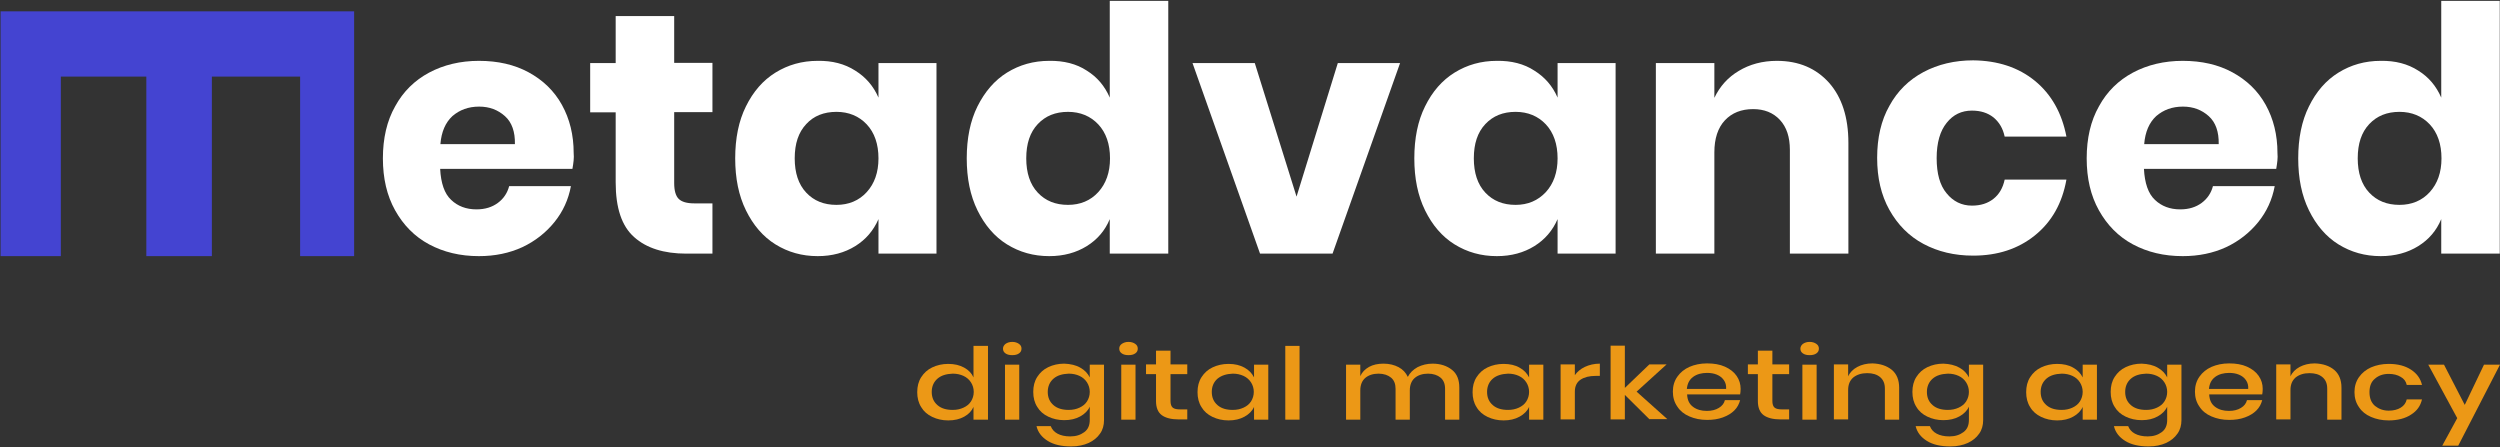
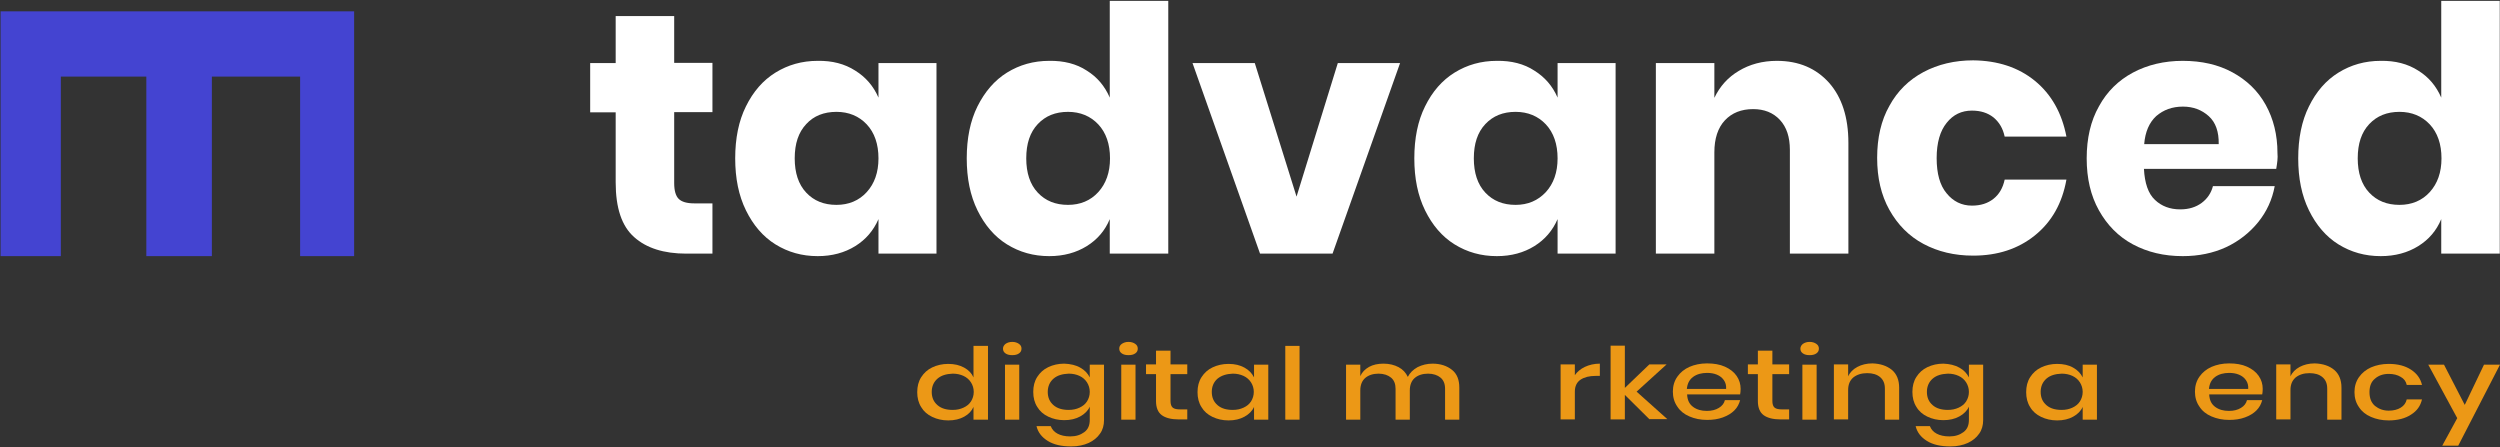
<svg xmlns="http://www.w3.org/2000/svg" width="1744" height="312" viewBox="0 0 1744 312" fill="none">
  <rect x="0" y="0" width="1744" height="312" fill="#333333" stroke="none" />
  <path d="M672.652 256.472C675.792 258.216 677.885 260.483 679.106 263.274V241.296H689.223V292.753H679.106V283.857C677.885 286.648 675.792 288.915 672.652 290.66C669.512 292.404 665.849 293.276 661.489 293.276C657.302 293.276 653.639 292.404 650.325 290.834C647.011 289.264 644.395 286.997 642.65 284.031C640.732 281.066 639.859 277.578 639.859 273.566C639.859 269.554 640.732 266.065 642.65 263.1C644.569 260.135 647.011 257.867 650.325 256.297C653.639 254.727 657.302 253.855 661.489 253.855C665.849 253.855 669.512 254.727 672.652 256.472ZM653.988 264.146C651.372 266.414 649.976 269.554 649.976 273.391C649.976 277.403 651.372 280.368 653.988 282.636C656.605 284.904 660.093 285.95 664.628 285.95C667.419 285.95 669.861 285.427 672.129 284.38C674.396 283.334 676.141 281.938 677.362 280.02C678.583 278.101 679.281 275.833 679.281 273.391C679.281 270.949 678.583 268.682 677.362 266.763C676.141 264.844 674.396 263.274 672.129 262.228C669.861 261.181 667.419 260.658 664.628 260.658C660.093 260.832 656.605 261.879 653.988 264.146Z" fill="#EC9816" />
  <path d="M701.433 239.901C702.654 239.029 704.224 238.505 706.142 238.505C708.061 238.505 709.631 239.029 710.852 239.901C712.073 240.773 712.596 241.819 712.596 243.215C712.596 244.61 712.073 245.657 710.852 246.529C709.631 247.401 708.061 247.75 706.142 247.75C704.224 247.75 702.654 247.401 701.433 246.529C700.212 245.657 699.688 244.61 699.688 243.215C699.688 241.819 700.386 240.773 701.433 239.901ZM711.026 254.378V292.753H701.084V254.378H711.026Z" fill="#EC9816" />
  <path d="M753.587 256.472C756.727 258.216 758.82 260.483 760.216 263.274V254.378H770.158V293.102C770.158 296.59 769.286 299.905 767.367 302.521C765.448 305.312 762.832 307.405 759.518 308.975C756.029 310.545 752.017 311.417 747.308 311.417C740.505 311.417 735.098 310.196 730.911 307.579C726.725 304.963 724.109 301.649 723.062 297.288H733.005C733.877 299.556 735.447 301.3 737.714 302.521C739.982 303.742 742.947 304.44 746.61 304.44C750.622 304.44 753.762 303.393 756.378 301.474C758.995 299.556 760.216 296.765 760.216 292.927V283.683C758.995 286.473 756.727 288.741 753.587 290.485C750.448 292.23 746.785 293.102 742.424 293.102C738.237 293.102 734.574 292.23 731.26 290.66C727.946 289.09 725.33 286.822 723.585 283.857C721.667 280.892 720.794 277.403 720.794 273.391C720.794 269.379 721.667 265.891 723.585 262.925C725.504 259.96 727.946 257.693 731.26 256.123C734.574 254.553 738.237 253.681 742.424 253.681C746.785 253.855 750.622 254.727 753.587 256.472ZM734.923 264.146C732.307 266.414 730.911 269.554 730.911 273.391C730.911 277.403 732.307 280.368 734.923 282.636C737.54 284.904 741.028 285.95 745.563 285.95C748.354 285.95 750.796 285.427 753.064 284.38C755.332 283.334 757.076 281.938 758.297 280.02C759.518 278.101 760.216 275.833 760.216 273.391C760.216 270.949 759.518 268.682 758.297 266.763C757.076 264.844 755.332 263.274 753.064 262.228C750.796 261.181 748.354 260.658 745.563 260.658C741.028 260.832 737.54 261.879 734.923 264.146Z" fill="#EC9816" />
  <path d="M782.543 239.901C783.764 239.029 785.333 238.505 787.252 238.505C789.171 238.505 790.741 239.029 791.962 239.901C793.183 240.773 793.706 241.819 793.706 243.215C793.706 244.61 793.183 245.657 791.962 246.529C790.741 247.401 789.171 247.75 787.252 247.75C785.333 247.75 783.764 247.401 782.543 246.529C781.322 245.657 780.798 244.61 780.798 243.215C780.798 241.819 781.322 240.773 782.543 239.901ZM792.136 254.378V292.753H782.194V254.378H792.136Z" fill="#EC9816" />
  <path d="M828.243 285.776V292.578H822.138C817.08 292.578 813.068 291.532 810.452 289.613C807.835 287.694 806.44 284.38 806.44 279.845V261.007H799.462V254.204H806.44V244.61H816.557V254.204H828.243V261.007H816.557V279.845C816.557 281.938 817.08 283.508 818.126 284.38C819.173 285.252 820.917 285.601 823.534 285.601H828.243V285.776Z" fill="#EC9816" />
  <path d="M868.188 256.471C871.328 258.216 873.421 260.483 874.817 263.274V254.378H884.759V292.753H874.817V283.857C873.596 286.648 871.328 288.915 868.188 290.66C865.049 292.404 861.386 293.276 857.025 293.276C852.839 293.276 849.175 292.404 845.861 290.834C842.547 289.264 839.931 286.997 838.186 284.031C836.268 281.066 835.396 277.577 835.396 273.566C835.396 269.554 836.268 266.065 838.186 263.1C840.105 260.134 842.547 257.867 845.861 256.297C849.175 254.727 852.839 253.855 857.025 253.855C861.386 253.855 865.049 254.727 868.188 256.471ZM849.35 264.146C846.733 266.414 845.338 269.554 845.338 273.391C845.338 277.403 846.733 280.368 849.35 282.636C851.966 284.904 855.455 285.95 859.99 285.95C862.781 285.95 865.223 285.427 867.491 284.38C869.758 283.334 871.503 281.938 872.724 280.02C873.945 278.101 874.642 275.833 874.642 273.391C874.642 270.949 873.945 268.682 872.724 266.763C871.503 264.844 869.758 263.274 867.491 262.228C865.223 261.181 862.781 260.658 859.99 260.658C855.629 260.832 852.141 261.879 849.35 264.146Z" fill="#EC9816" />
  <path d="M906.563 241.296V292.753H896.62V241.296H906.563Z" fill="#EC9816" />
  <path d="M1012.96 258.041C1016.45 260.832 1018.02 265.019 1018.02 270.426V292.753H1008.08V271.124C1008.08 267.809 1007.03 265.193 1004.94 263.449C1002.85 261.704 999.882 260.658 996.219 260.658C992.382 260.658 989.242 261.704 986.975 263.623C984.707 265.542 983.486 268.507 983.486 272.345V292.753H973.543V271.124C973.543 267.809 972.497 265.193 970.404 263.449C968.311 261.704 965.345 260.658 961.682 260.658C957.845 260.658 954.705 261.704 952.437 263.623C950.17 265.542 948.949 268.507 948.949 272.345V292.753H939.006V254.378H948.949V262.402C950.17 259.611 952.263 257.518 955.054 255.948C957.845 254.378 961.333 253.681 965.171 253.681C969.183 253.681 972.671 254.553 975.637 256.123C978.602 257.693 980.695 259.96 982.09 262.925C983.486 260.135 985.753 257.867 988.893 256.123C992.033 254.553 995.522 253.681 999.359 253.681C1004.94 253.681 1009.48 255.251 1012.96 258.041Z" fill="#EC9816" />
-   <path d="M1060.06 256.471C1063.2 258.216 1065.29 260.483 1066.69 263.274V254.378H1076.63V292.753H1066.69V283.857C1065.47 286.648 1063.2 288.915 1060.06 290.66C1056.92 292.404 1053.26 293.276 1048.9 293.276C1044.71 293.276 1041.05 292.404 1037.73 290.834C1034.42 289.264 1031.8 286.997 1030.06 284.031C1028.14 281.066 1027.27 277.577 1027.27 273.566C1027.27 269.554 1028.14 266.065 1030.06 263.1C1031.98 260.134 1034.42 257.867 1037.73 256.297C1041.05 254.727 1044.71 253.855 1048.9 253.855C1053.26 253.855 1057.1 254.727 1060.06 256.471ZM1041.4 264.146C1038.78 266.414 1037.38 269.554 1037.38 273.391C1037.38 277.403 1038.78 280.368 1041.4 282.636C1044.01 284.904 1047.5 285.95 1052.04 285.95C1054.83 285.95 1057.27 285.427 1059.54 284.38C1061.81 283.334 1063.55 281.938 1064.77 280.02C1065.99 278.101 1066.69 275.833 1066.69 273.391C1066.69 270.949 1065.99 268.682 1064.77 266.763C1063.55 264.844 1061.81 263.274 1059.54 262.228C1057.27 261.181 1054.83 260.658 1052.04 260.658C1047.68 260.832 1044.01 261.879 1041.4 264.146Z" fill="#EC9816" />
  <path d="M1105.59 255.948C1108.55 254.553 1112.04 253.681 1116.05 253.681V262.228H1113.09C1108.73 262.228 1105.24 263.1 1102.62 264.844C1100 266.588 1098.61 269.379 1098.61 273.217V292.579H1088.67V254.204H1098.61V261.704C1100.18 259.437 1102.62 257.344 1105.59 255.948Z" fill="#EC9816" />
  <path d="M1150.76 292.578L1133.5 275.484V292.578H1123.55V241.122H1133.5V270.6L1150.59 254.204H1162.62L1141.69 273.217L1163.15 292.404H1150.76V292.578Z" fill="#EC9816" />
  <path d="M1213.91 275.135H1176.93C1177.1 279.147 1178.5 281.938 1181.12 283.857C1183.73 285.776 1186.87 286.648 1190.71 286.648C1194.02 286.648 1196.81 285.95 1199.08 284.555C1201.35 283.159 1202.74 281.415 1203.27 279.147H1213.91C1213.21 281.764 1211.99 284.206 1209.9 286.299C1207.8 288.392 1205.19 289.962 1201.87 291.183C1198.56 292.404 1194.9 292.927 1190.88 292.927C1186.17 292.927 1182.16 292.055 1178.5 290.485C1174.84 288.915 1172.04 286.648 1170.13 283.683C1168.03 280.717 1166.99 277.229 1166.99 273.217C1166.99 269.205 1168.03 265.716 1170.13 262.751C1172.22 259.786 1175.01 257.518 1178.5 255.948C1182.16 254.378 1186.17 253.506 1190.88 253.506C1195.59 253.506 1199.78 254.204 1203.27 255.774C1206.76 257.344 1209.55 259.437 1211.47 262.228C1213.38 265.019 1214.26 267.984 1214.26 271.298C1214.26 273.042 1214.08 274.089 1213.91 275.135ZM1202.57 265.193C1201.35 263.449 1199.78 262.228 1197.69 261.356C1195.59 260.483 1193.33 260.135 1190.88 260.135C1187.05 260.135 1183.73 261.007 1181.12 262.925C1178.5 264.844 1177.1 267.635 1176.75 271.298H1204.14C1204.31 269.03 1203.79 266.937 1202.57 265.193Z" fill="#EC9816" />
  <path d="M1248.1 285.776V292.578H1241.99C1236.93 292.578 1232.92 291.532 1230.3 289.613C1227.69 287.694 1226.29 284.38 1226.29 279.845V261.007H1219.32V254.204H1226.29V244.61H1236.41V254.204H1248.1V261.007H1236.41V279.845C1236.41 281.938 1236.93 283.508 1237.98 284.38C1239.03 285.252 1240.77 285.601 1243.39 285.601H1248.1V285.776Z" fill="#EC9816" />
  <path d="M1257.69 239.901C1258.91 239.029 1260.48 238.505 1262.4 238.505C1264.32 238.505 1265.89 239.029 1267.11 239.901C1268.33 240.773 1268.85 241.819 1268.85 243.215C1268.85 244.61 1268.33 245.657 1267.11 246.529C1265.89 247.401 1264.32 247.75 1262.4 247.75C1260.48 247.75 1258.91 247.401 1257.69 246.529C1256.47 245.657 1255.95 244.61 1255.95 243.215C1255.95 241.819 1256.64 240.773 1257.69 239.901ZM1267.28 254.378V292.753H1257.34V254.378H1267.28Z" fill="#EC9816" />
  <path d="M1319.79 258.041C1323.1 260.832 1324.85 265.019 1324.85 270.426V292.753H1314.9V271.124C1314.9 267.635 1313.86 265.019 1311.59 263.1C1309.32 261.181 1306.36 260.309 1302.52 260.309C1298.51 260.309 1295.37 261.356 1292.92 263.274C1290.48 265.367 1289.26 268.158 1289.26 272.17V292.578H1279.32V254.204H1289.26V262.577C1290.48 259.786 1292.75 257.518 1295.72 255.948C1298.68 254.378 1302.17 253.506 1306.18 253.506C1311.94 253.681 1316.3 255.25 1319.79 258.041Z" fill="#EC9816" />
  <path d="M1366.88 256.472C1370.02 258.216 1372.12 260.483 1373.51 263.274V254.378H1383.45V293.102C1383.45 296.59 1382.58 299.905 1380.66 302.521C1378.74 305.312 1376.13 307.405 1372.81 308.975C1369.32 310.545 1365.31 311.417 1360.6 311.417C1353.8 311.417 1348.39 310.196 1344.21 307.579C1340.02 304.963 1337.4 301.649 1336.36 297.288H1346.3C1347.17 299.556 1348.74 301.3 1351.01 302.521C1353.28 303.742 1356.24 304.44 1359.91 304.44C1363.92 304.44 1367.06 303.393 1369.67 301.474C1372.29 299.556 1373.51 296.765 1373.51 292.927V283.683C1372.29 286.473 1370.02 288.741 1366.88 290.485C1363.74 292.23 1360.08 293.102 1355.72 293.102C1351.53 293.102 1347.87 292.23 1344.56 290.66C1341.24 289.09 1338.62 286.822 1336.88 283.857C1334.96 280.892 1334.09 277.403 1334.09 273.391C1334.09 269.379 1334.96 265.891 1336.88 262.925C1338.8 259.96 1341.24 257.693 1344.56 256.123C1347.87 254.553 1351.53 253.681 1355.72 253.681C1360.08 253.855 1363.74 254.727 1366.88 256.472ZM1348.22 264.146C1345.6 266.414 1344.21 269.554 1344.21 273.391C1344.21 277.403 1345.6 280.368 1348.22 282.636C1350.84 284.904 1354.32 285.95 1358.86 285.95C1361.65 285.95 1364.09 285.427 1366.36 284.38C1368.63 283.334 1370.37 281.938 1371.59 280.02C1372.81 278.101 1373.51 275.833 1373.51 273.391C1373.51 270.949 1372.81 268.682 1371.59 266.763C1370.37 264.844 1368.63 263.274 1366.36 262.228C1364.09 261.181 1361.65 260.658 1358.86 260.658C1354.32 260.832 1350.84 261.879 1348.22 264.146Z" fill="#EC9816" />
  <path d="M1446.25 256.471C1449.39 258.216 1451.48 260.483 1452.88 263.274V254.378H1462.82V292.753H1452.88V283.857C1451.66 286.648 1449.39 288.915 1446.25 290.66C1443.11 292.404 1439.45 293.276 1435.08 293.276C1430.9 293.276 1427.24 292.404 1423.92 290.834C1420.61 289.264 1417.99 286.997 1416.25 284.031C1414.33 281.066 1413.46 277.577 1413.46 273.566C1413.46 269.554 1414.33 266.065 1416.25 263.1C1418.17 260.134 1420.61 257.867 1423.92 256.297C1427.24 254.727 1430.9 253.855 1435.08 253.855C1439.45 253.855 1443.28 254.727 1446.25 256.471ZM1427.58 264.146C1424.97 266.414 1423.57 269.554 1423.57 273.391C1423.57 277.403 1424.97 280.368 1427.58 282.636C1430.2 284.904 1433.69 285.95 1438.22 285.95C1441.02 285.95 1443.46 285.427 1445.73 284.38C1447.99 283.334 1449.74 281.938 1450.96 280.02C1452.18 278.101 1452.88 275.833 1452.88 273.391C1452.88 270.949 1452.18 268.682 1450.96 266.763C1449.74 264.844 1447.99 263.274 1445.73 262.228C1443.46 261.181 1441.02 260.658 1438.22 260.658C1433.69 260.832 1430.2 261.879 1427.58 264.146Z" fill="#EC9816" />
-   <path d="M1505.2 256.472C1508.34 258.216 1510.44 260.483 1511.83 263.274V254.378H1521.78V293.102C1521.78 296.59 1520.9 299.905 1518.98 302.521C1517.07 305.312 1514.45 307.405 1511.14 308.975C1507.65 310.545 1503.64 311.417 1498.93 311.417C1492.12 311.417 1486.72 310.196 1482.53 307.579C1478.34 304.963 1475.73 301.649 1474.68 297.288H1484.62C1485.49 299.556 1487.06 301.3 1489.33 302.521C1491.6 303.742 1494.56 304.44 1498.23 304.44C1502.24 304.44 1505.38 303.393 1508 301.474C1510.61 299.556 1511.83 296.765 1511.83 292.927V283.683C1510.61 286.473 1508.34 288.741 1505.2 290.485C1502.07 292.23 1498.4 293.102 1494.04 293.102C1489.86 293.102 1486.19 292.23 1482.88 290.66C1479.56 289.09 1476.95 286.822 1475.2 283.857C1473.28 280.892 1472.41 277.403 1472.41 273.391C1472.41 269.379 1473.28 265.891 1475.2 262.925C1477.12 259.96 1479.56 257.693 1482.88 256.123C1486.19 254.553 1489.86 253.681 1494.04 253.681C1498.4 253.855 1502.24 254.727 1505.2 256.472ZM1486.54 264.146C1483.92 266.414 1482.53 269.554 1482.53 273.391C1482.53 277.403 1483.92 280.368 1486.54 282.636C1489.16 284.904 1492.65 285.95 1497.18 285.95C1499.97 285.95 1502.41 285.427 1504.68 284.38C1506.95 283.334 1508.69 281.938 1509.91 280.02C1511.14 278.101 1511.83 275.833 1511.83 273.391C1511.83 270.949 1511.14 268.682 1509.91 266.763C1508.69 264.844 1506.95 263.274 1504.68 262.228C1502.41 261.181 1499.97 260.658 1497.18 260.658C1492.65 260.832 1489.16 261.879 1486.54 264.146Z" fill="#EC9816" />
  <path d="M1578.12 275.135H1541.14C1541.31 279.147 1542.71 281.938 1545.32 283.857C1547.94 285.776 1551.08 286.648 1554.92 286.648C1558.23 286.648 1561.02 285.95 1563.29 284.555C1565.56 283.159 1566.95 281.415 1567.48 279.147H1578.12C1577.42 281.764 1576.2 284.206 1574.1 286.299C1572.01 288.392 1569.4 289.962 1566.08 291.183C1562.77 292.404 1559.1 292.927 1555.09 292.927C1550.38 292.927 1546.37 292.055 1542.71 290.485C1539.04 288.915 1536.25 286.648 1534.34 283.683C1532.24 280.717 1531.2 277.229 1531.2 273.217C1531.2 269.205 1532.24 265.716 1534.34 262.751C1536.43 259.786 1539.22 257.518 1542.71 255.948C1546.37 254.378 1550.38 253.506 1555.09 253.506C1559.8 253.506 1563.99 254.204 1567.48 255.774C1570.97 257.344 1573.76 259.437 1575.67 262.228C1577.59 265.019 1578.47 267.984 1578.47 271.298C1578.47 273.042 1578.29 274.089 1578.12 275.135ZM1566.78 265.193C1565.56 263.449 1563.99 262.228 1561.89 261.356C1559.8 260.483 1557.53 260.135 1555.09 260.135C1551.25 260.135 1547.94 261.007 1545.32 262.925C1542.71 264.844 1541.31 267.635 1540.96 271.298H1568.35C1568.52 269.03 1568 266.937 1566.78 265.193Z" fill="#EC9816" />
  <path d="M1628.35 258.041C1631.67 260.832 1633.41 265.019 1633.41 270.426V292.753H1623.47V271.124C1623.47 267.635 1622.42 265.019 1620.15 263.1C1617.89 261.181 1614.92 260.309 1611.08 260.309C1607.07 260.309 1603.93 261.356 1601.49 263.274C1599.05 265.367 1597.83 268.158 1597.83 272.17V292.578H1587.89V254.204H1597.83V262.577C1599.05 259.786 1601.32 257.518 1604.28 255.948C1607.25 254.378 1610.74 253.506 1614.75 253.506C1620.5 253.681 1625.04 255.25 1628.35 258.041Z" fill="#EC9816" />
  <path d="M1681.9 257.867C1685.92 260.483 1688.53 263.972 1689.58 268.507H1678.94C1678.41 266.065 1677.02 264.146 1674.75 262.925C1672.48 261.53 1669.69 260.832 1666.38 260.832C1662.54 260.832 1659.4 261.879 1656.79 264.146C1654.17 266.24 1652.95 269.379 1652.95 273.566C1652.95 277.752 1654.17 280.892 1656.79 283.159C1659.4 285.252 1662.54 286.473 1666.38 286.473C1669.69 286.473 1672.48 285.776 1674.75 284.38C1677.02 282.985 1678.41 281.066 1678.94 278.624H1689.58C1688.53 283.159 1686.09 286.648 1681.9 289.264C1677.89 291.881 1672.66 293.276 1666.38 293.276C1661.67 293.276 1657.66 292.404 1653.99 290.834C1650.33 289.264 1647.54 286.997 1645.62 284.031C1643.53 281.066 1642.48 277.577 1642.48 273.566C1642.48 269.554 1643.53 266.065 1645.62 263.1C1647.72 260.134 1650.51 257.867 1653.99 256.297C1657.66 254.727 1661.67 253.855 1666.38 253.855C1672.83 253.855 1677.89 255.25 1681.9 257.867Z" fill="#EC9816" />
  <path d="M1704.93 254.378L1719.41 282.461L1732.84 254.378H1744L1714.87 310.894H1703.71L1714.17 291.706L1693.94 254.378H1704.93Z" fill="#EC9816" />
  <path d="M247.044 178.676V7.909H0.4V178.676H42.438V53.435H102.092V178.676H147.793V53.435H209.367V178.676H247.044Z" fill="#4444D1" />
-   <path d="M399.321 117.8H307.048C307.571 127.742 310.013 135.068 314.723 139.429C319.258 143.79 325.189 146.057 332.34 146.057C338.445 146.057 343.329 144.488 347.341 141.522C351.353 138.557 353.97 134.545 355.191 129.836H398.275C396.53 139.255 392.693 147.627 386.762 154.953C380.832 162.279 373.331 168.21 364.435 172.396C355.365 176.583 345.248 178.676 334.085 178.676C321.002 178.676 309.49 175.885 299.373 170.478C289.256 165.07 281.407 157.047 275.651 146.755C269.894 136.464 267.104 124.428 267.104 110.474C267.104 96.519 269.894 84.309 275.651 74.192C281.232 63.901 289.256 56.052 299.373 50.644C309.49 45.237 321.177 42.446 334.085 42.446C347.341 42.446 358.854 45.063 368.796 50.47C378.739 55.877 386.588 63.378 391.995 73.146C397.403 82.914 400.193 94.077 400.193 106.811C400.542 110.125 400.019 113.788 399.321 117.8ZM352.225 80.995C347.341 76.634 341.411 74.367 334.259 74.367C326.758 74.367 320.653 76.634 315.595 80.995C310.711 85.53 307.92 91.984 307.222 100.531H359.202C359.377 91.984 357.109 85.356 352.225 80.995Z" fill="white" />
  <path d="M497.002 141.871V176.932H478.687C463.162 176.932 450.952 173.094 442.405 165.419C433.684 157.744 429.497 145.011 429.497 127.219V78.379H411.706V44.016H429.497V11.223H470.314V43.842H497.002V78.204H470.314V127.742C470.314 132.975 471.361 136.638 473.454 138.731C475.547 140.825 479.21 141.871 484.268 141.871H497.002Z" fill="white" />
  <path d="M596.601 49.249C603.927 53.784 609.335 60.064 612.823 68.087V44.016H653.291V176.932H612.823V152.86C609.335 160.884 603.927 167.164 596.601 171.699C589.275 176.234 580.554 178.676 570.437 178.676C559.448 178.676 549.68 175.885 540.958 170.478C532.237 165.07 525.434 157.047 520.375 146.755C515.317 136.464 512.875 124.428 512.875 110.474C512.875 96.519 515.317 84.309 520.375 74.192C525.434 63.901 532.237 56.052 540.958 50.644C549.68 45.237 559.448 42.446 570.437 42.446C580.554 42.272 589.275 44.539 596.601 49.249ZM562.413 86.577C557.006 92.333 554.389 100.182 554.389 110.474C554.389 120.591 557.006 128.615 562.413 134.371C567.82 140.127 574.798 142.918 583.519 142.918C592.066 142.918 599.218 139.952 604.625 134.022C610.032 128.091 612.823 120.242 612.823 110.474C612.823 100.531 610.032 92.508 604.625 86.751C599.218 80.995 592.066 78.03 583.519 78.03C574.798 78.03 567.646 80.821 562.413 86.577Z" fill="white" />
  <path d="M758.123 49.249C765.449 53.784 770.682 60.064 774.171 68.087V0.583H814.987V176.932H774.171V152.86C770.857 160.884 765.449 167.163 758.123 171.699C750.797 176.234 742.076 178.676 731.959 178.676C720.97 178.676 711.202 175.885 702.48 170.478C693.759 165.07 686.956 157.047 681.897 146.755C676.839 136.464 674.397 124.428 674.397 110.474C674.397 96.519 676.839 84.309 681.897 74.192C686.956 64.076 693.759 56.052 702.48 50.644C711.202 45.237 720.97 42.446 731.959 42.446C742.076 42.272 750.972 44.539 758.123 49.249ZM723.935 86.577C718.528 92.333 715.911 100.182 715.911 110.474C715.911 120.591 718.528 128.615 723.935 134.371C729.342 140.127 736.32 142.918 745.041 142.918C753.588 142.918 760.74 139.952 766.147 134.022C771.554 128.091 774.345 120.242 774.345 110.474C774.345 100.531 771.554 92.508 766.147 86.751C760.74 80.995 753.588 78.03 745.041 78.03C736.32 78.03 729.342 80.821 723.935 86.577Z" fill="white" />
  <path d="M904.469 137.162L933.25 44.016H976.683L929.587 176.932H879.003L831.907 44.016H875.34L904.469 137.162Z" fill="white" />
  <path d="M1070.35 49.249C1077.68 53.784 1083.09 60.064 1086.57 68.087V44.016H1127.04V176.932H1086.57V152.86C1083.09 160.884 1077.68 167.164 1070.35 171.699C1063.03 176.234 1054.31 178.676 1044.19 178.676C1033.2 178.676 1023.43 175.885 1014.71 170.478C1005.99 165.07 999.185 157.047 994.127 146.755C989.068 136.464 986.626 124.428 986.626 110.474C986.626 96.519 989.068 84.309 994.127 74.192C999.185 63.901 1005.99 56.052 1014.71 50.644C1023.43 45.237 1033.2 42.446 1044.19 42.446C1054.31 42.272 1063.2 44.539 1070.35 49.249ZM1036.16 86.577C1030.76 92.333 1028.14 100.182 1028.14 110.474C1028.14 120.591 1030.76 128.615 1036.16 134.371C1041.57 140.127 1048.55 142.918 1057.27 142.918C1065.82 142.918 1072.79 139.952 1078.38 134.022C1083.78 128.091 1086.57 120.242 1086.57 110.474C1086.57 100.531 1083.78 92.508 1078.38 86.751C1072.97 80.995 1065.82 78.03 1057.27 78.03C1048.55 78.03 1041.57 80.821 1036.16 86.577Z" fill="white" />
  <path d="M1276.01 57.796C1284.9 67.913 1289.44 81.867 1289.44 99.659V176.932H1248.62V104.543C1248.62 95.647 1246.35 88.67 1241.64 83.612C1236.93 78.553 1230.65 76.111 1222.98 76.111C1214.78 76.111 1208.15 78.728 1203.27 83.96C1198.38 89.193 1195.94 96.694 1195.94 106.287V176.932H1155.13V44.016H1195.94V68.262C1199.78 60.238 1205.36 53.959 1213.04 49.423C1220.54 44.888 1229.43 42.446 1239.55 42.446C1254.9 42.446 1266.93 47.679 1276.01 57.796Z" fill="white" />
  <path d="M1419.56 56.401C1431.07 65.82 1438.4 78.902 1441.54 95.298H1398.46C1397.23 89.542 1394.62 85.181 1390.61 81.867C1386.59 78.728 1381.71 77.158 1375.61 77.158C1368.45 77.158 1362.52 79.949 1357.99 85.705C1353.45 91.287 1351.01 99.485 1351.01 110.299C1351.01 121.114 1353.28 129.312 1357.99 134.894C1362.52 140.476 1368.45 143.441 1375.61 143.441C1381.71 143.441 1386.59 141.871 1390.61 138.731C1394.62 135.592 1397.23 131.057 1398.46 125.3H1441.54C1438.57 141.871 1431.25 154.779 1419.56 164.198C1407.87 173.617 1393.57 178.327 1376.48 178.327C1363.39 178.327 1351.88 175.536 1341.77 170.129C1331.65 164.721 1323.8 156.698 1318.04 146.406C1312.29 136.115 1309.5 124.079 1309.5 110.125C1309.5 96.171 1312.29 83.96 1318.04 73.844C1323.62 63.552 1331.65 55.703 1341.77 50.296C1351.88 44.888 1363.57 42.097 1376.48 42.097C1393.57 42.272 1408.05 46.981 1419.56 56.401Z" fill="white" />
  <path d="M1587.89 117.8H1495.61C1496.14 127.742 1498.58 135.068 1503.29 139.429C1507.82 143.79 1513.75 146.057 1520.9 146.057C1527.01 146.057 1531.89 144.488 1535.91 141.522C1539.92 138.557 1542.53 134.545 1543.75 129.836H1586.84C1585.09 139.255 1581.26 147.627 1575.33 154.953C1569.4 162.279 1561.9 168.21 1553 172.396C1543.93 176.583 1533.81 178.676 1522.65 178.676C1509.57 178.676 1498.05 175.885 1487.94 170.478C1477.82 165.07 1469.97 157.047 1464.22 146.755C1458.46 136.464 1455.67 124.428 1455.67 110.474C1455.67 96.519 1458.46 84.309 1464.22 74.192C1469.8 63.901 1477.82 56.052 1487.94 50.644C1498.05 45.237 1509.74 42.446 1522.65 42.446C1535.91 42.446 1547.42 45.063 1557.36 50.47C1567.3 55.877 1575.15 63.378 1580.56 73.146C1585.97 82.914 1588.76 94.077 1588.76 106.811C1589.11 110.125 1588.58 113.788 1587.89 117.8ZM1540.79 80.995C1535.91 76.634 1529.98 74.367 1522.82 74.367C1515.32 74.367 1509.22 76.634 1504.16 80.995C1499.28 85.53 1496.48 91.984 1495.79 100.531H1547.77C1547.94 91.984 1545.67 85.356 1540.79 80.995Z" fill="white" />
  <path d="M1686.96 49.249C1694.29 53.784 1699.52 60.064 1703.01 68.087V0.583H1743.83V176.932H1703.01V152.86C1699.7 160.884 1694.29 167.163 1686.96 171.699C1679.64 176.234 1670.91 178.676 1660.8 178.676C1649.81 178.676 1640.04 175.885 1631.32 170.478C1622.6 165.07 1615.79 157.047 1610.74 146.755C1605.68 136.464 1603.24 124.428 1603.24 110.474C1603.24 96.519 1605.68 84.309 1610.74 74.192C1615.79 63.901 1622.6 56.052 1631.32 50.644C1640.04 45.237 1649.81 42.446 1660.8 42.446C1670.91 42.272 1679.64 44.539 1686.96 49.249ZM1652.77 86.577C1647.37 92.333 1644.75 100.182 1644.75 110.474C1644.75 120.591 1647.37 128.615 1652.77 134.371C1658.18 140.127 1665.16 142.918 1673.88 142.918C1682.43 142.918 1689.58 139.952 1694.99 134.022C1700.39 128.091 1703.18 120.242 1703.18 110.474C1703.18 100.531 1700.39 92.508 1694.99 86.751C1689.58 80.995 1682.43 78.03 1673.88 78.03C1665.16 78.03 1658.18 80.821 1652.77 86.577Z" fill="white" />
</svg>